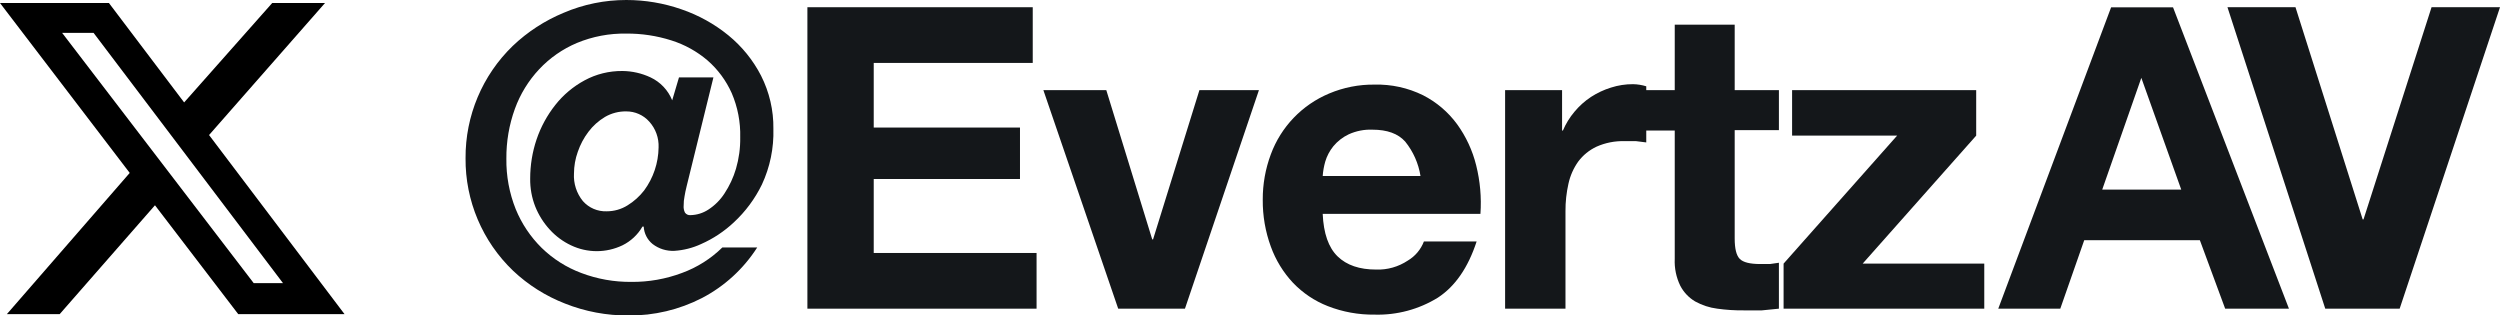
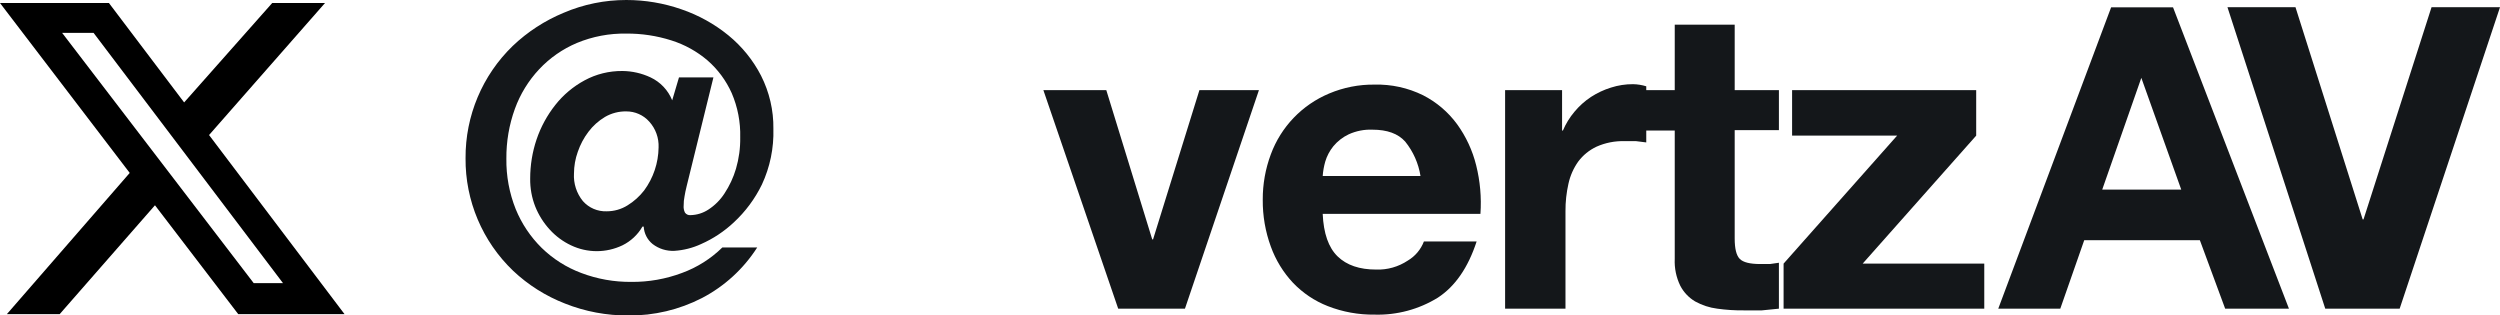
<svg xmlns="http://www.w3.org/2000/svg" id="a" data-name="Content" viewBox="0 0 588 74.2">
  <defs>
    <style>
      .b {
        fill: #14171a;
      }

      .b, .c {
        stroke-width: 0px;
      }
    </style>
  </defs>
  <path class="b" d="m161,46.2c-.14.69-.21,1.39-.2,2.1-.06.58.04,1.17.3,1.7.29.42.79.65,1.3.6,1.49-.03,2.95-.48,4.2-1.3,1.52-.98,2.82-2.28,3.8-3.8,1.18-1.79,2.09-3.74,2.7-5.8.7-2.4,1.04-4.9,1-7.4.09-3.57-.59-7.12-2-10.4-1.32-2.95-3.26-5.58-5.7-7.7-2.49-2.12-5.38-3.72-8.5-4.7-3.43-1.09-7-1.63-10.6-1.6-3.98-.07-7.93.68-11.6,2.2-3.37,1.42-6.4,3.53-8.9,6.2-2.51,2.68-4.45,5.85-5.7,9.3-1.36,3.75-2.03,7.71-2,11.7-.06,4.07.69,8.12,2.2,11.9,1.4,3.42,3.47,6.51,6.1,9.1,2.66,2.59,5.82,4.6,9.3,5.9,3.77,1.43,7.77,2.14,11.8,2.1,4.06.04,8.1-.68,11.9-2.1,3.56-1.3,6.8-3.35,9.5-6h8.2c-3.22,5.03-7.7,9.14-13,11.9-5.35,2.75-11.29,4.16-17.3,4.1-5.1.03-10.16-.92-14.9-2.8-4.52-1.76-8.67-4.37-12.2-7.7-7.23-6.91-11.29-16.5-11.2-26.5-.06-9.95,3.95-19.49,11.1-26.4,3.48-3.32,7.55-5.96,12-7.8C137.25,1.01,142.25,0,147.3,0c4.43,0,8.82.74,13,2.2,4,1.37,7.72,3.43,11,6.1,3.19,2.6,5.82,5.84,7.7,9.5,1.96,3.87,2.96,8.16,2.9,12.5.13,4.52-.79,9-2.7,13.1-1.63,3.35-3.87,6.37-6.6,8.9-2.26,2.12-4.86,3.85-7.7,5.1-1.98.92-4.12,1.46-6.3,1.6-1.84.08-3.64-.48-5.1-1.6-1.25-1.01-2.01-2.5-2.1-4.1h-.3c-1.09,1.9-2.73,3.43-4.7,4.4-3.83,1.83-8.27,1.83-12.1,0-1.89-.89-3.59-2.15-5-3.7-1.45-1.58-2.6-3.41-3.4-5.4-.83-2.1-1.23-4.34-1.2-6.6,0-3.13.5-6.24,1.5-9.2.99-2.93,2.48-5.67,4.4-8.1,1.88-2.39,4.23-4.36,6.9-5.8,2.73-1.48,5.79-2.23,8.9-2.2,2.28.02,4.53.53,6.6,1.5,2.32,1.09,4.15,3.02,5.1,5.4l1.6-5.4h8.1l-6.3,25.6c-.2.87-.4,1.67-.5,2.4Zm-23.9,1.1c1.41,1.6,3.47,2.48,5.6,2.4,1.73,0,3.43-.48,4.9-1.4,1.5-.92,2.82-2.11,3.9-3.5,2.16-2.93,3.35-6.46,3.4-10.1.1-2.24-.69-4.44-2.2-6.1-1.37-1.54-3.34-2.41-5.4-2.4-1.75-.03-3.48.42-5,1.3-1.51.9-2.84,2.09-3.9,3.5-1.08,1.42-1.92,3.01-2.5,4.7-.59,1.64-.89,3.36-.9,5.1-.14,2.35.61,4.67,2.1,6.5Z" />
-   <path class="b" d="m242.9,1.7v13.1h-37.4v15.2h34.4v12.1h-34.4v17.4h38.3v13.1h-53.9V1.7h53Z" />
  <path class="b" d="m263,72.6l-17.6-51.4h14.8l10.8,35.1h.2l10.9-35.1h14l-17.4,51.4h-15.7Z" />
  <path class="b" d="m314.6,60.3c2.13,2.07,5.16,3.11,9.1,3.1,2.63.09,5.21-.65,7.4-2.1,1.74-1.03,3.08-2.61,3.8-4.5h12.4c-2,6.13-5.03,10.53-9.1,13.2-4.47,2.76-9.65,4.15-14.9,4-3.76.05-7.5-.63-11-2-3.1-1.21-5.9-3.09-8.2-5.5-2.29-2.45-4.06-5.34-5.2-8.5-1.29-3.52-1.93-7.25-1.9-11-.02-3.65.62-7.28,1.9-10.7,2.38-6.46,7.35-11.64,13.7-14.3,3.38-1.43,7.03-2.15,10.7-2.1,3.95-.1,7.86.76,11.4,2.5,3.16,1.61,5.9,3.94,8,6.8,2.11,2.91,3.64,6.21,4.5,9.7.93,3.72,1.27,7.57,1,11.4h-37.1c.2,4.6,1.37,7.93,3.5,10Zm15.9-27c-1.67-1.87-4.23-2.8-7.7-2.8-1.93-.08-3.85.3-5.6,1.1-1.39.66-2.62,1.62-3.6,2.8-.86,1.06-1.51,2.29-1.9,3.6-.32,1.11-.52,2.25-.6,3.4h23c-.47-2.97-1.71-5.76-3.6-8.1Z" />
  <path class="b" d="m367.4,21.2v9.5h.2c.67-1.59,1.59-3.08,2.7-4.4,1.12-1.35,2.43-2.53,3.9-3.5,1.46-.94,3.04-1.69,4.7-2.2,1.68-.54,3.44-.81,5.2-.8,1.05.02,2.1.19,3.1.5v13.2l-2.4-.3h-2.7c-2.27-.07-4.53.38-6.6,1.3-1.7.8-3.18,2-4.3,3.5-1.11,1.56-1.89,3.33-2.3,5.2-.48,2.13-.72,4.31-.7,6.5v22.9h-14.2V21.2h13.4Z" />
  <path class="b" d="m418.4,21.2v9.4h-10.4v25.5c0,2.4.4,4,1.2,4.8.8.8,2.4,1.2,4.8,1.2h2.3l2.1-.3v10.8l-4,.4h-4.3c-2.07.02-4.15-.11-6.2-.4-1.83-.23-3.59-.81-5.2-1.7-1.49-.88-2.7-2.16-3.5-3.7-.95-1.96-1.4-4.12-1.3-6.3v-30.2h-8.5v-9.5h8.5V5.8h14.1v15.4h10.4Z" />
  <path class="b" d="m446.2,31.9h-24.7v-10.7h43.3v10.7l-26.7,30.1h28.6v10.6h-47.2v-10.6l26.7-30.1Z" />
  <path class="b" d="m546.9,72.6L523.9,1.7h16l15.8,49.9h.2l16-49.9h16.1l-23.6,70.9h-17.5Z" />
  <path class="b" d="m538.36,72.6h-15l-5.95-16.1h-27.2l-5.63,16.1h-14.59L496.53,1.73h14.57l27.26,70.87Zm-25.33-28l-9.39-26.29-9.2,26.29h18.59Z" />
  <path class="c" d="m64.02.71h12.42l-27.27,31.05,31.86,42.12h-25l-19.58-25.6-22.41,25.6H1.62l28.89-33.21L0,.71h25.62l17.69,23.38L64.02.71Zm-4.35,65.88h6.89L22.01,7.73h-7.4l45.06,58.86Z" />
</svg>